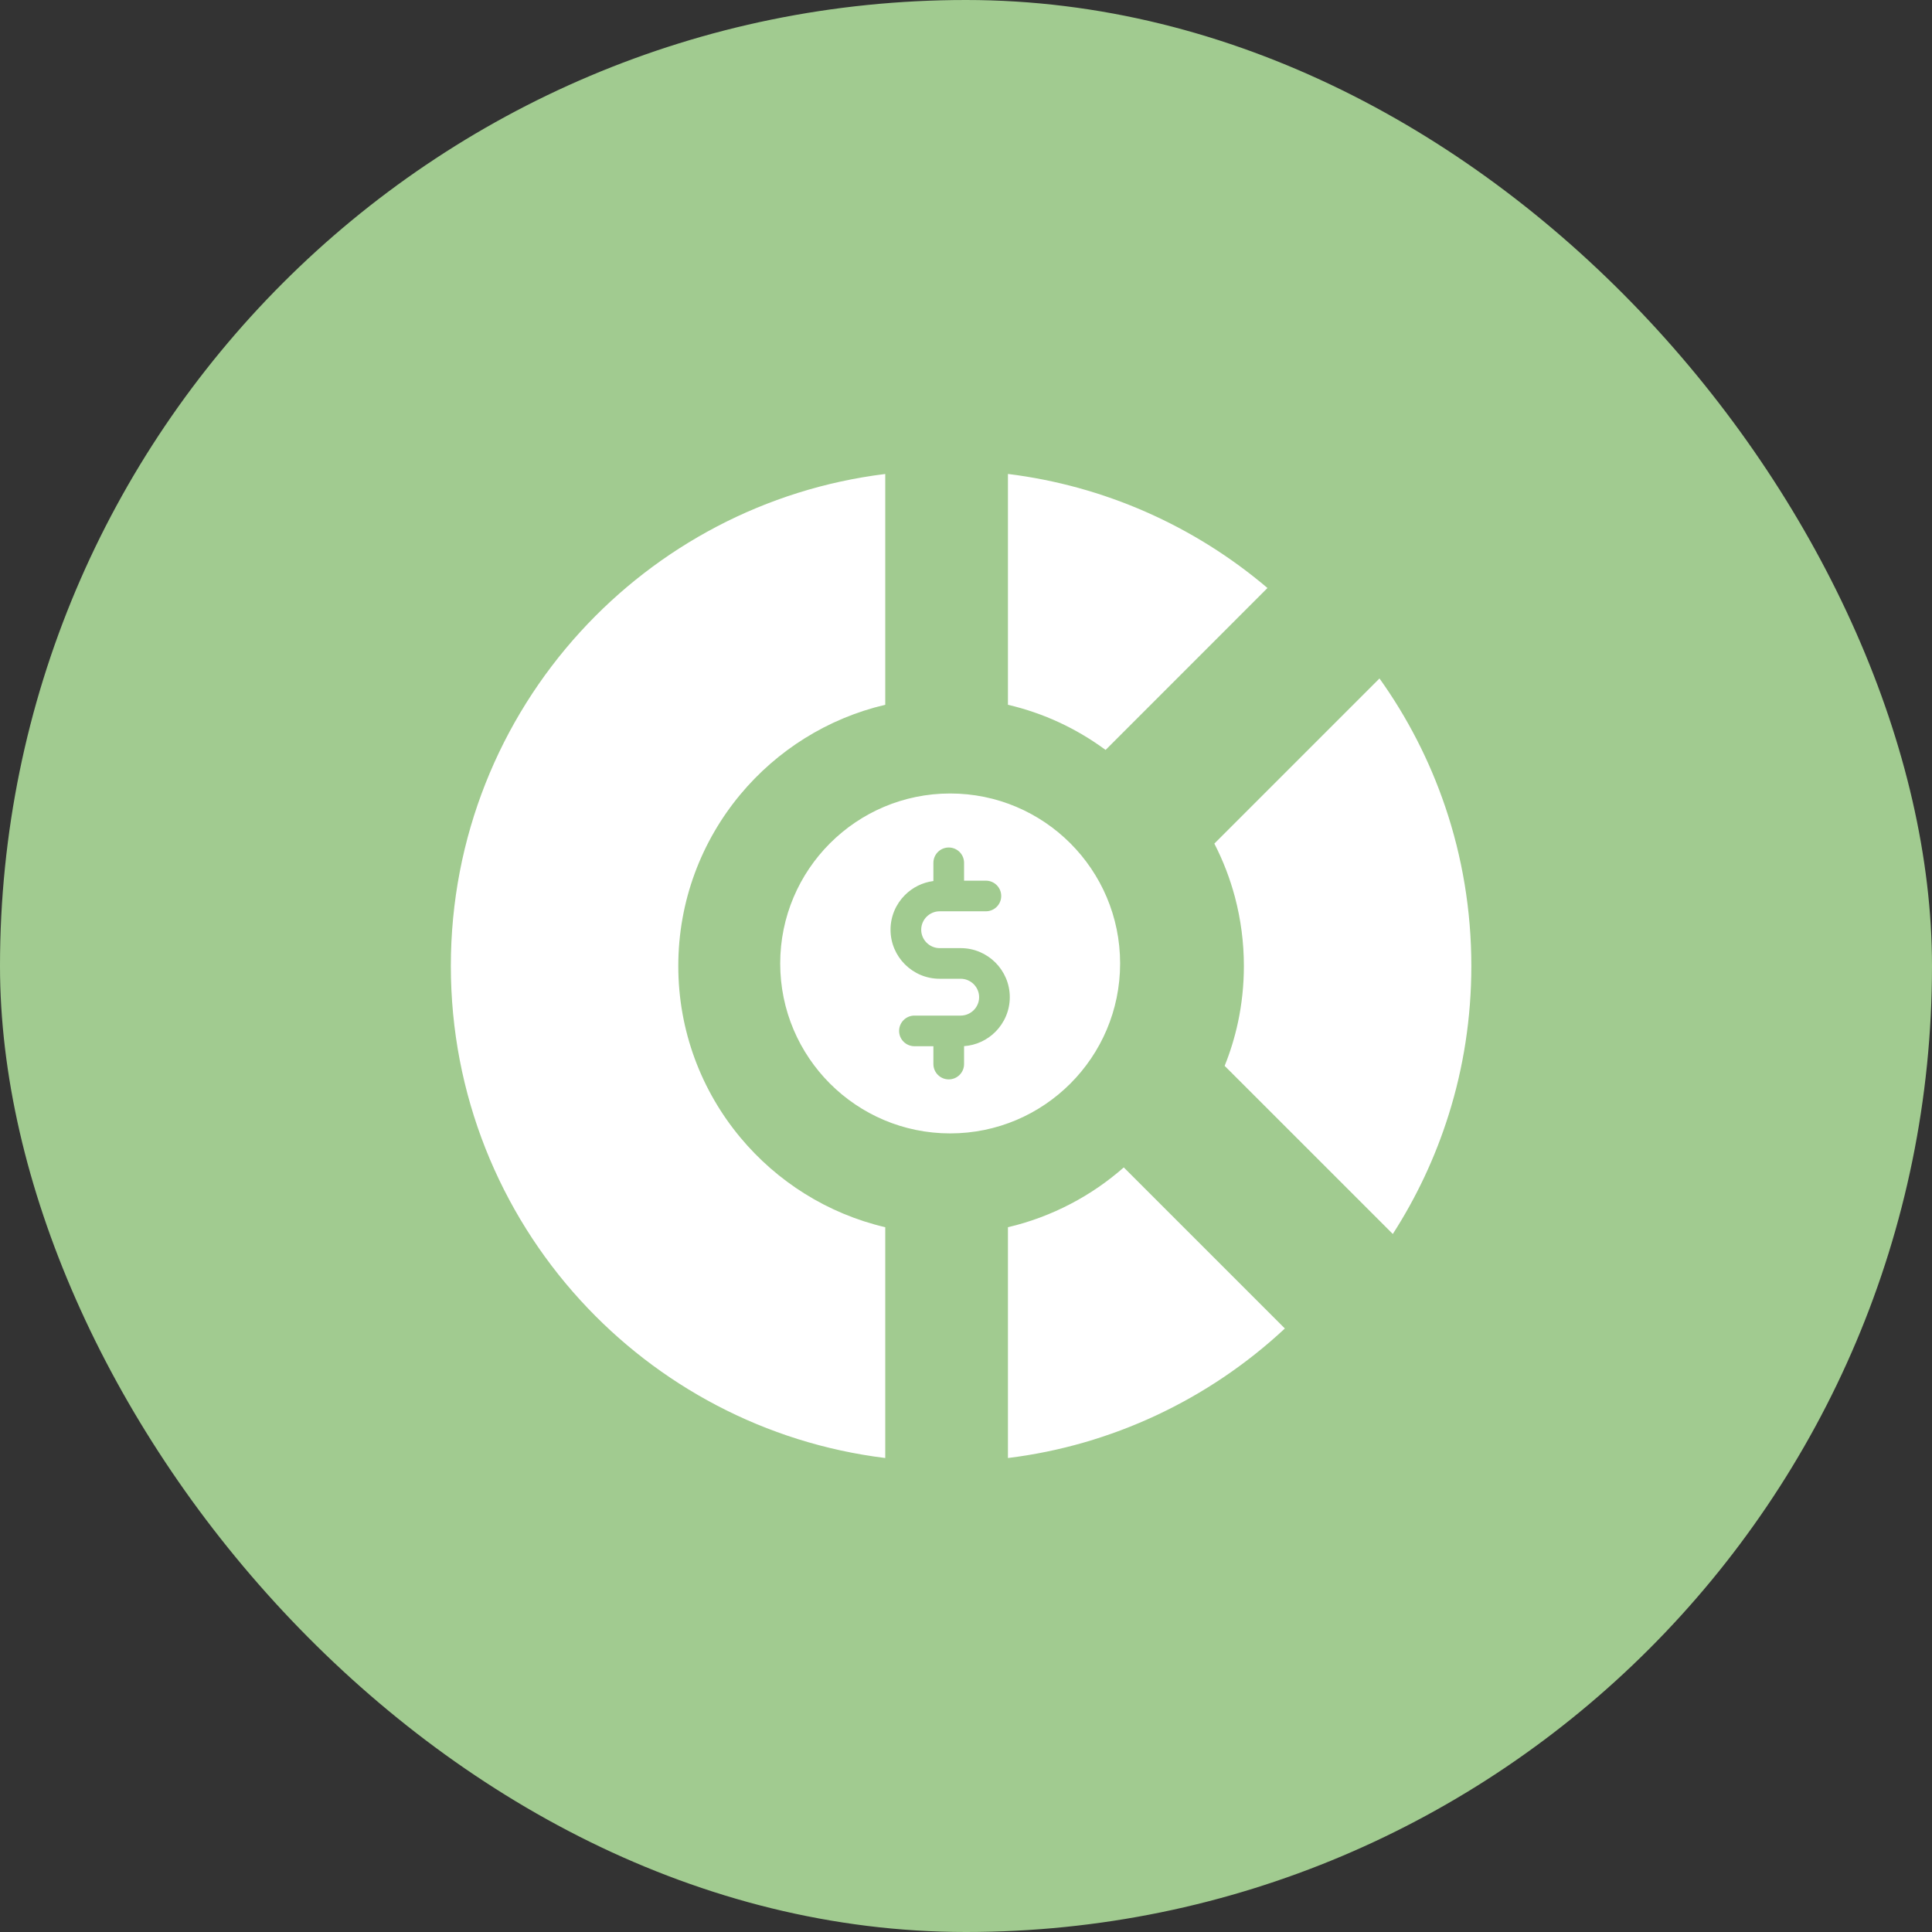
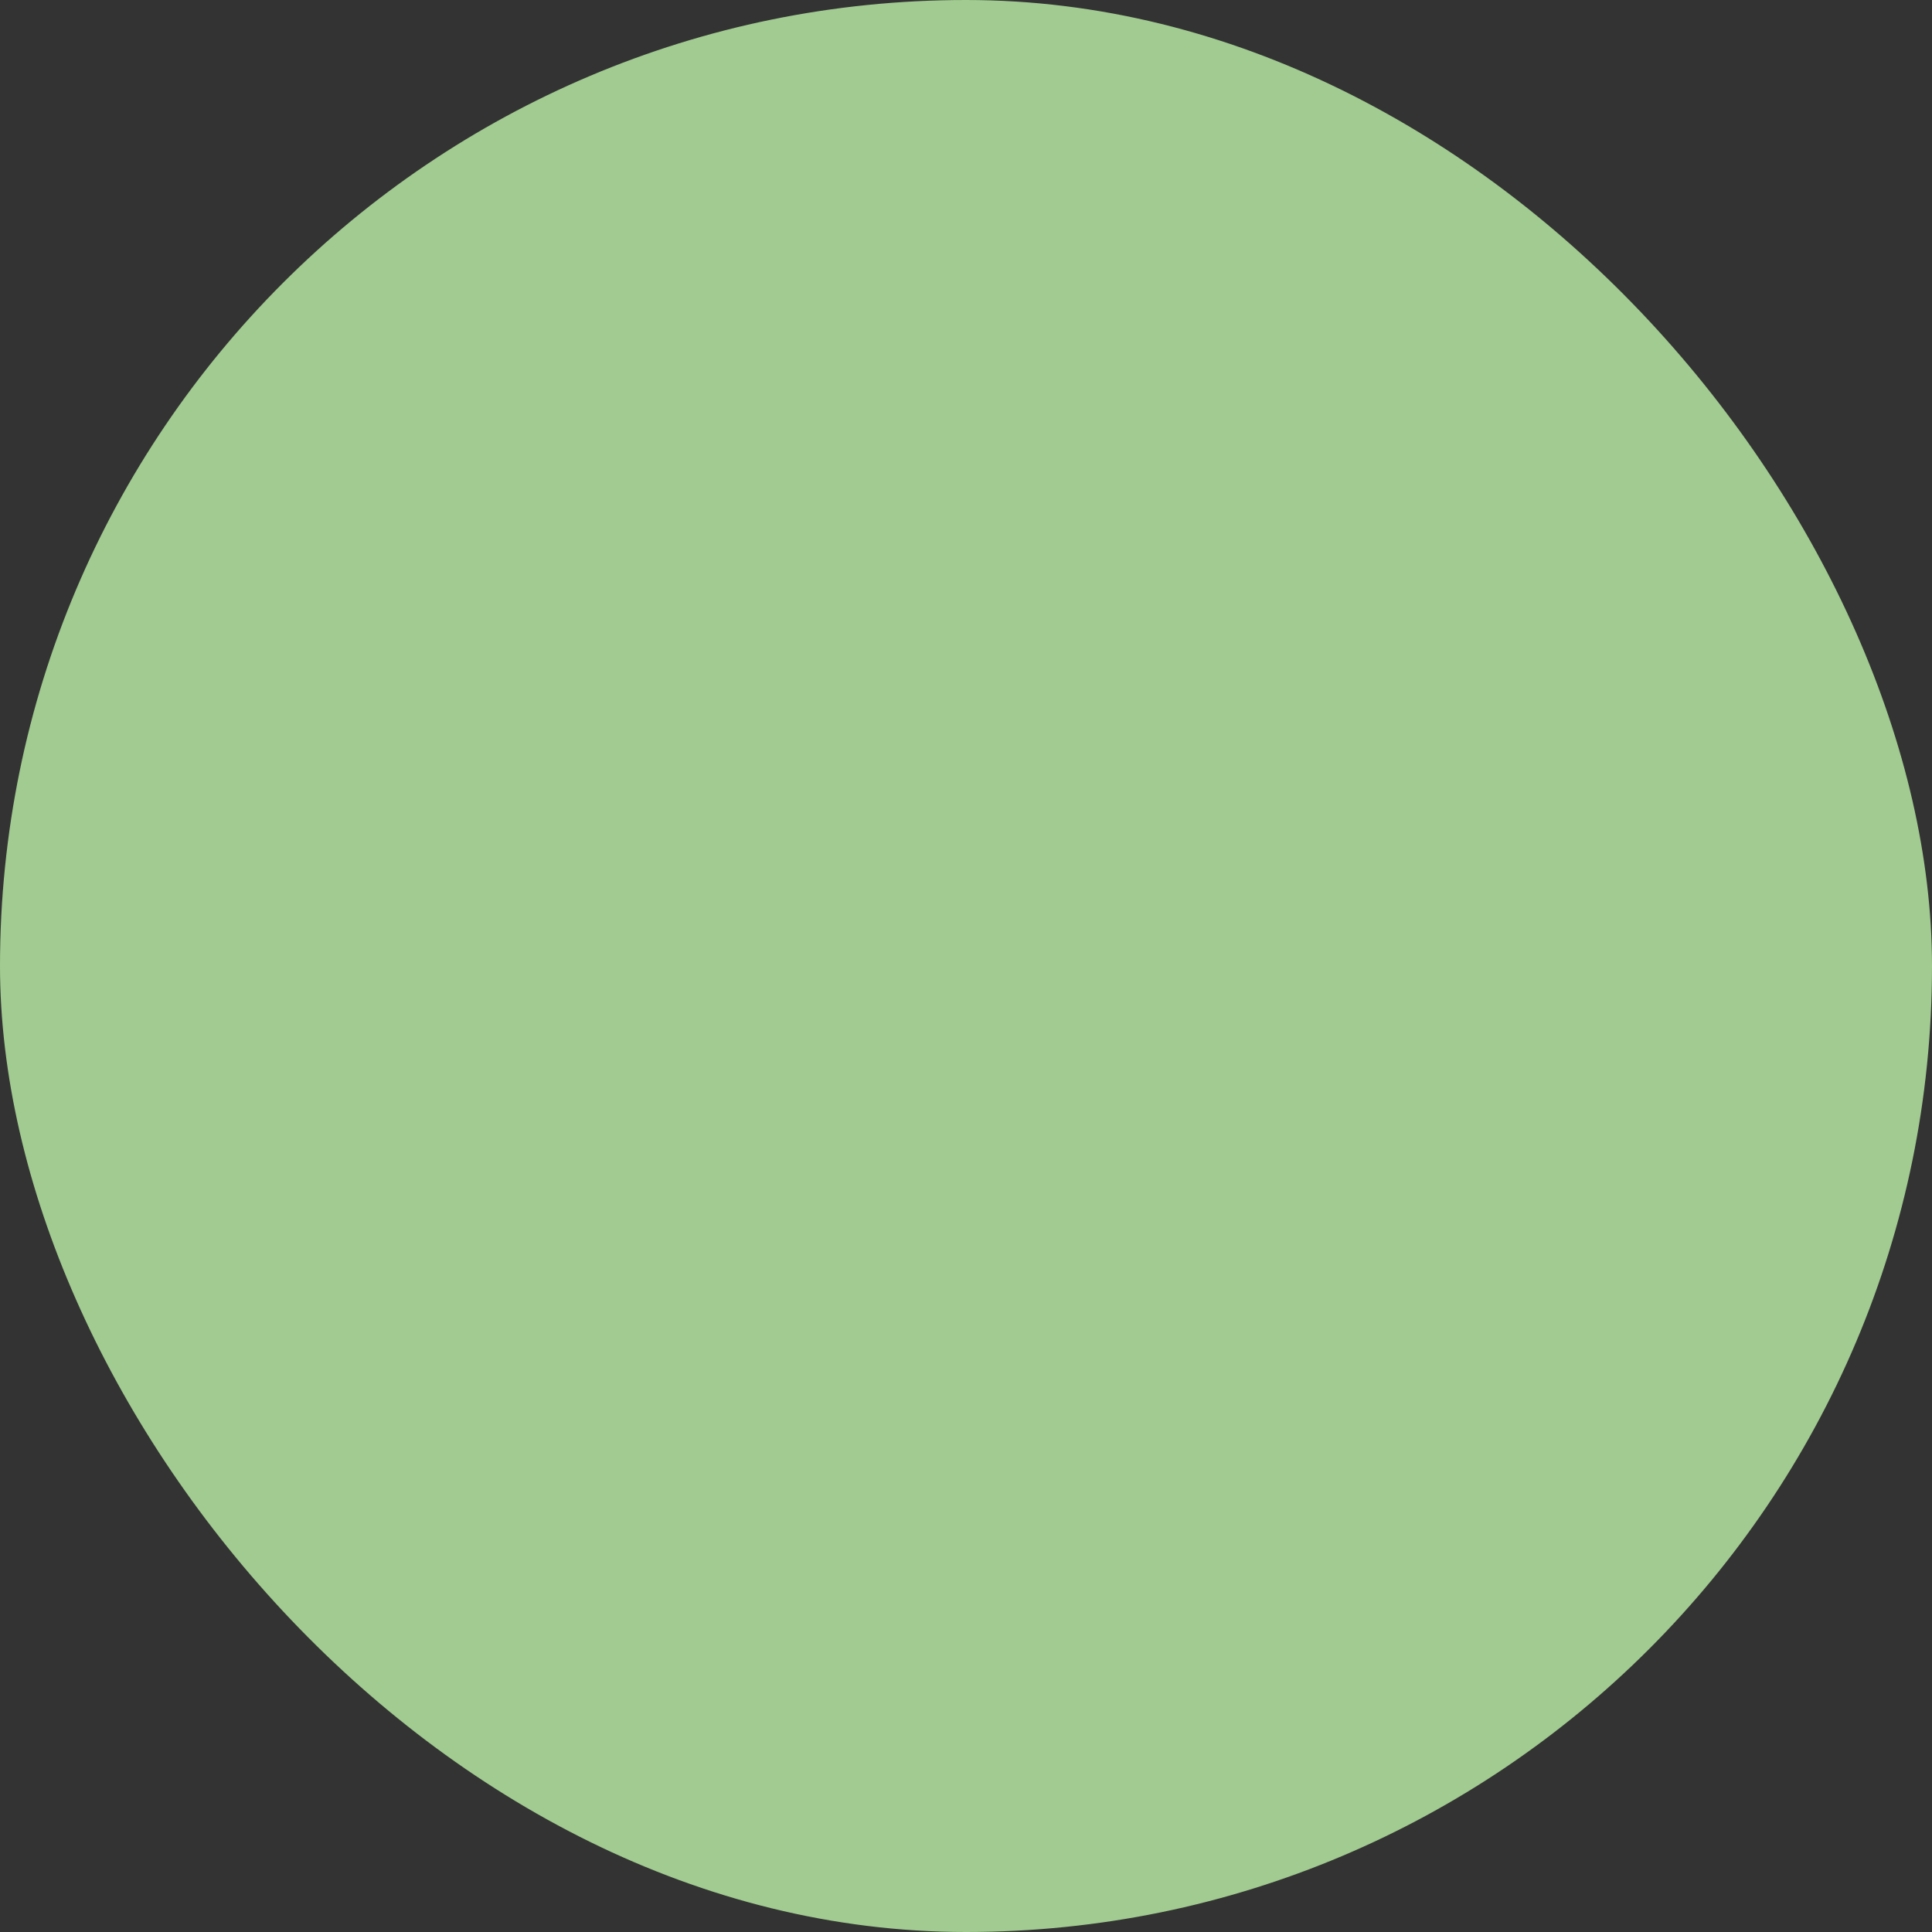
<svg xmlns="http://www.w3.org/2000/svg" width="48" height="48" viewBox="0 0 48 48" fill="none">
  <rect x="0" y="0" width="48" height="48" fill="#333333" stroke="none" />
  <rect width="48" height="48" rx="24" fill="#A1CB90" />
-   <path fill-rule="evenodd" clip-rule="evenodd" d="M26.592 20.951C25.828 20.187 24.773 19.714 23.607 19.714C22.441 19.714 21.385 20.187 20.621 20.951C19.857 21.715 19.384 22.771 19.384 23.937C19.384 25.103 19.857 26.158 20.621 26.922C21.385 27.686 22.441 28.159 23.607 28.159C24.773 28.159 25.828 27.686 26.592 26.922C27.356 26.158 27.829 25.103 27.829 23.937C27.829 22.771 27.356 21.715 26.592 20.951ZM28.462 12.715C27.391 12.245 26.243 11.924 25.042 11.775V17.51C25.488 17.614 25.916 17.763 26.322 17.951C26.727 18.14 27.11 18.368 27.468 18.632L31.49 14.609C30.585 13.84 29.566 13.199 28.462 12.715ZM35.906 20.042C36.327 21.283 36.555 22.614 36.555 24C36.555 25.287 36.359 26.527 35.993 27.691C35.661 28.75 35.191 29.746 34.604 30.658L30.426 26.481C30.567 26.131 30.678 25.769 30.758 25.395C30.854 24.943 30.904 24.476 30.904 24C30.904 23.412 30.827 22.84 30.683 22.293C30.559 21.826 30.387 21.38 30.17 20.959L34.273 16.856C34.964 17.823 35.517 18.895 35.906 20.042ZM28.714 35.17C29.899 34.618 30.98 33.885 31.922 33.006L27.92 29.004C27.519 29.357 27.075 29.663 26.596 29.912C26.11 30.166 25.588 30.362 25.042 30.49V36.224C26.337 36.065 27.572 35.702 28.714 35.17ZM14.421 32.306C12.421 30.117 11.201 27.202 11.201 24C11.201 20.798 12.421 17.883 14.421 15.694C16.351 13.582 19.007 12.144 21.994 11.776V17.51C20.56 17.846 19.303 18.645 18.392 19.74C17.43 20.897 16.852 22.381 16.852 24C16.852 25.619 17.43 27.103 18.392 28.259C19.303 29.355 20.56 30.154 21.994 30.49V36.224C19.007 35.856 16.351 34.418 14.421 32.306ZM23.952 25.991V26.436C23.952 26.647 23.782 26.817 23.571 26.817C23.361 26.817 23.19 26.647 23.19 26.436V25.993H22.719C22.509 25.993 22.338 25.823 22.338 25.613C22.338 25.402 22.509 25.232 22.719 25.232H23.869C23.994 25.232 24.108 25.18 24.192 25.097C24.275 25.014 24.326 24.9 24.326 24.774C24.326 24.649 24.274 24.535 24.192 24.452C24.108 24.369 23.994 24.317 23.869 24.317H23.344C23.008 24.317 22.704 24.18 22.483 23.96C22.262 23.739 22.125 23.434 22.125 23.099C22.125 22.763 22.262 22.458 22.483 22.237C22.669 22.051 22.916 21.924 23.19 21.889V21.437C23.19 21.226 23.361 21.056 23.571 21.056C23.782 21.056 23.952 21.226 23.952 21.437V21.88H24.494C24.704 21.88 24.875 22.05 24.875 22.261C24.875 22.471 24.704 22.641 24.494 22.641H23.344C23.219 22.641 23.105 22.693 23.021 22.776C22.939 22.859 22.887 22.973 22.887 23.099C22.887 23.224 22.939 23.338 23.021 23.421C23.105 23.504 23.219 23.556 23.344 23.556H23.869C24.205 23.556 24.509 23.693 24.73 23.913C24.951 24.134 25.088 24.439 25.088 24.774C25.088 25.11 24.951 25.415 24.73 25.636C24.528 25.838 24.255 25.97 23.952 25.991Z" fill="white" />
</svg>